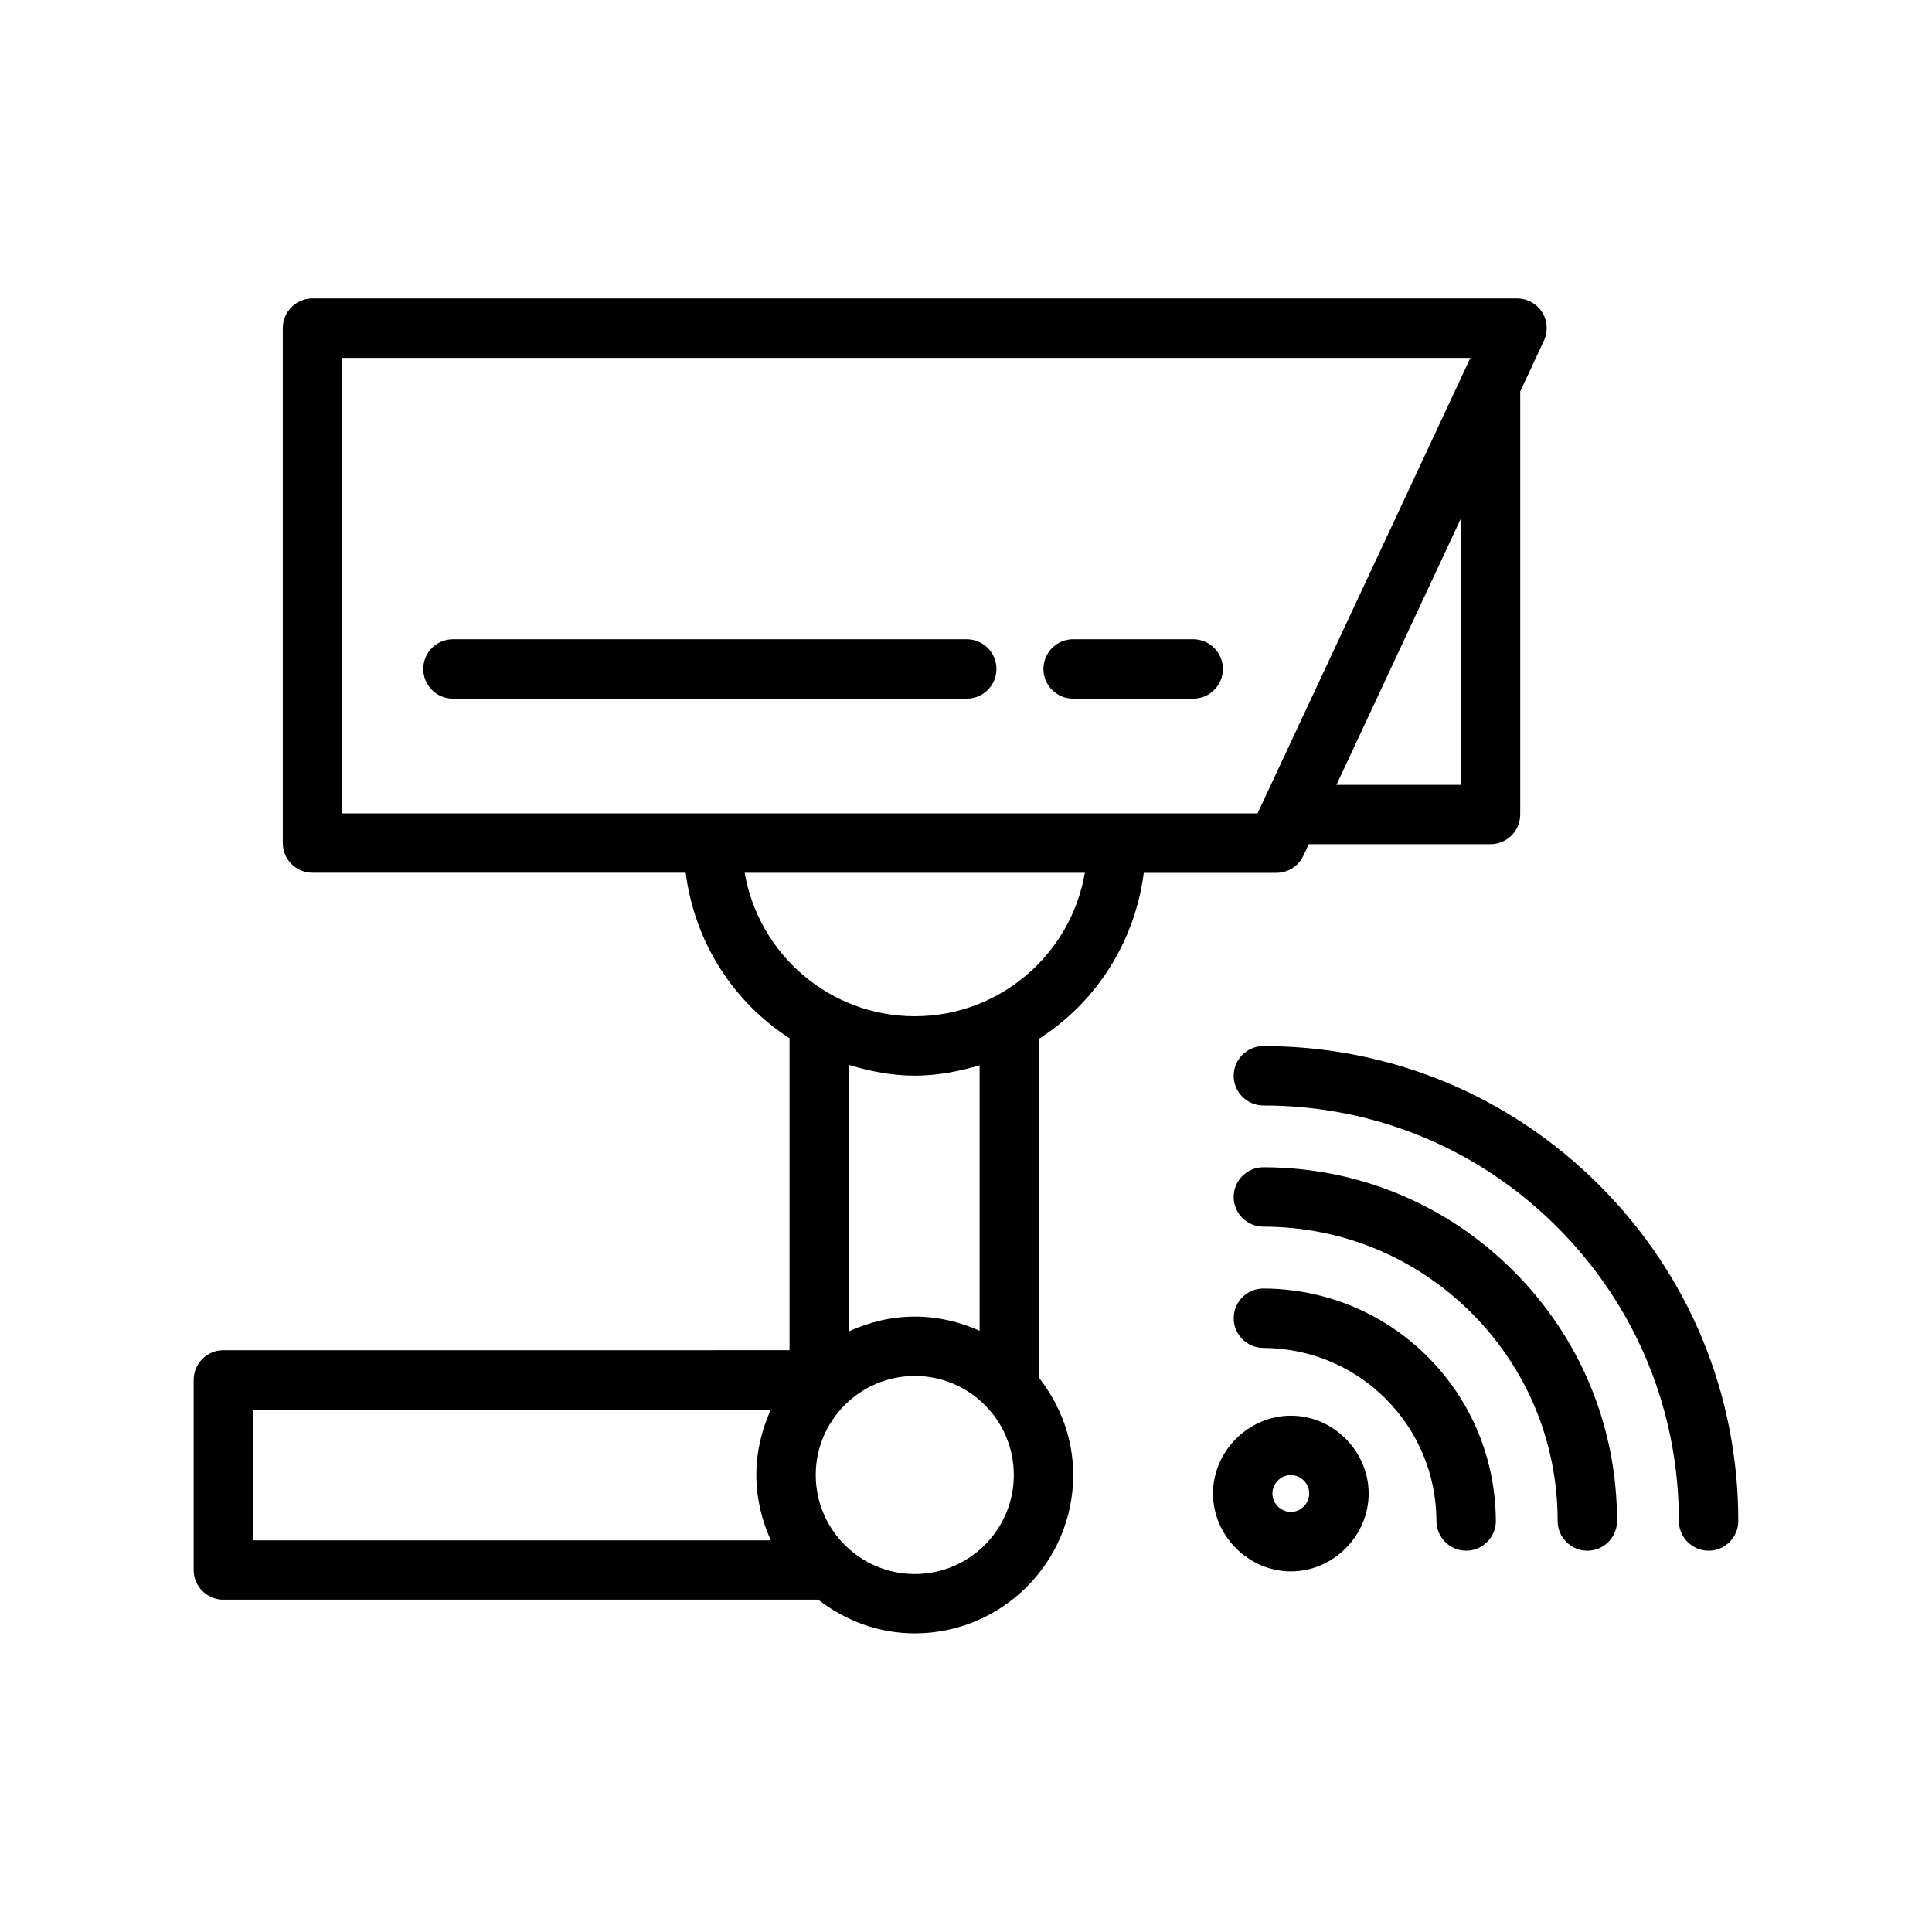
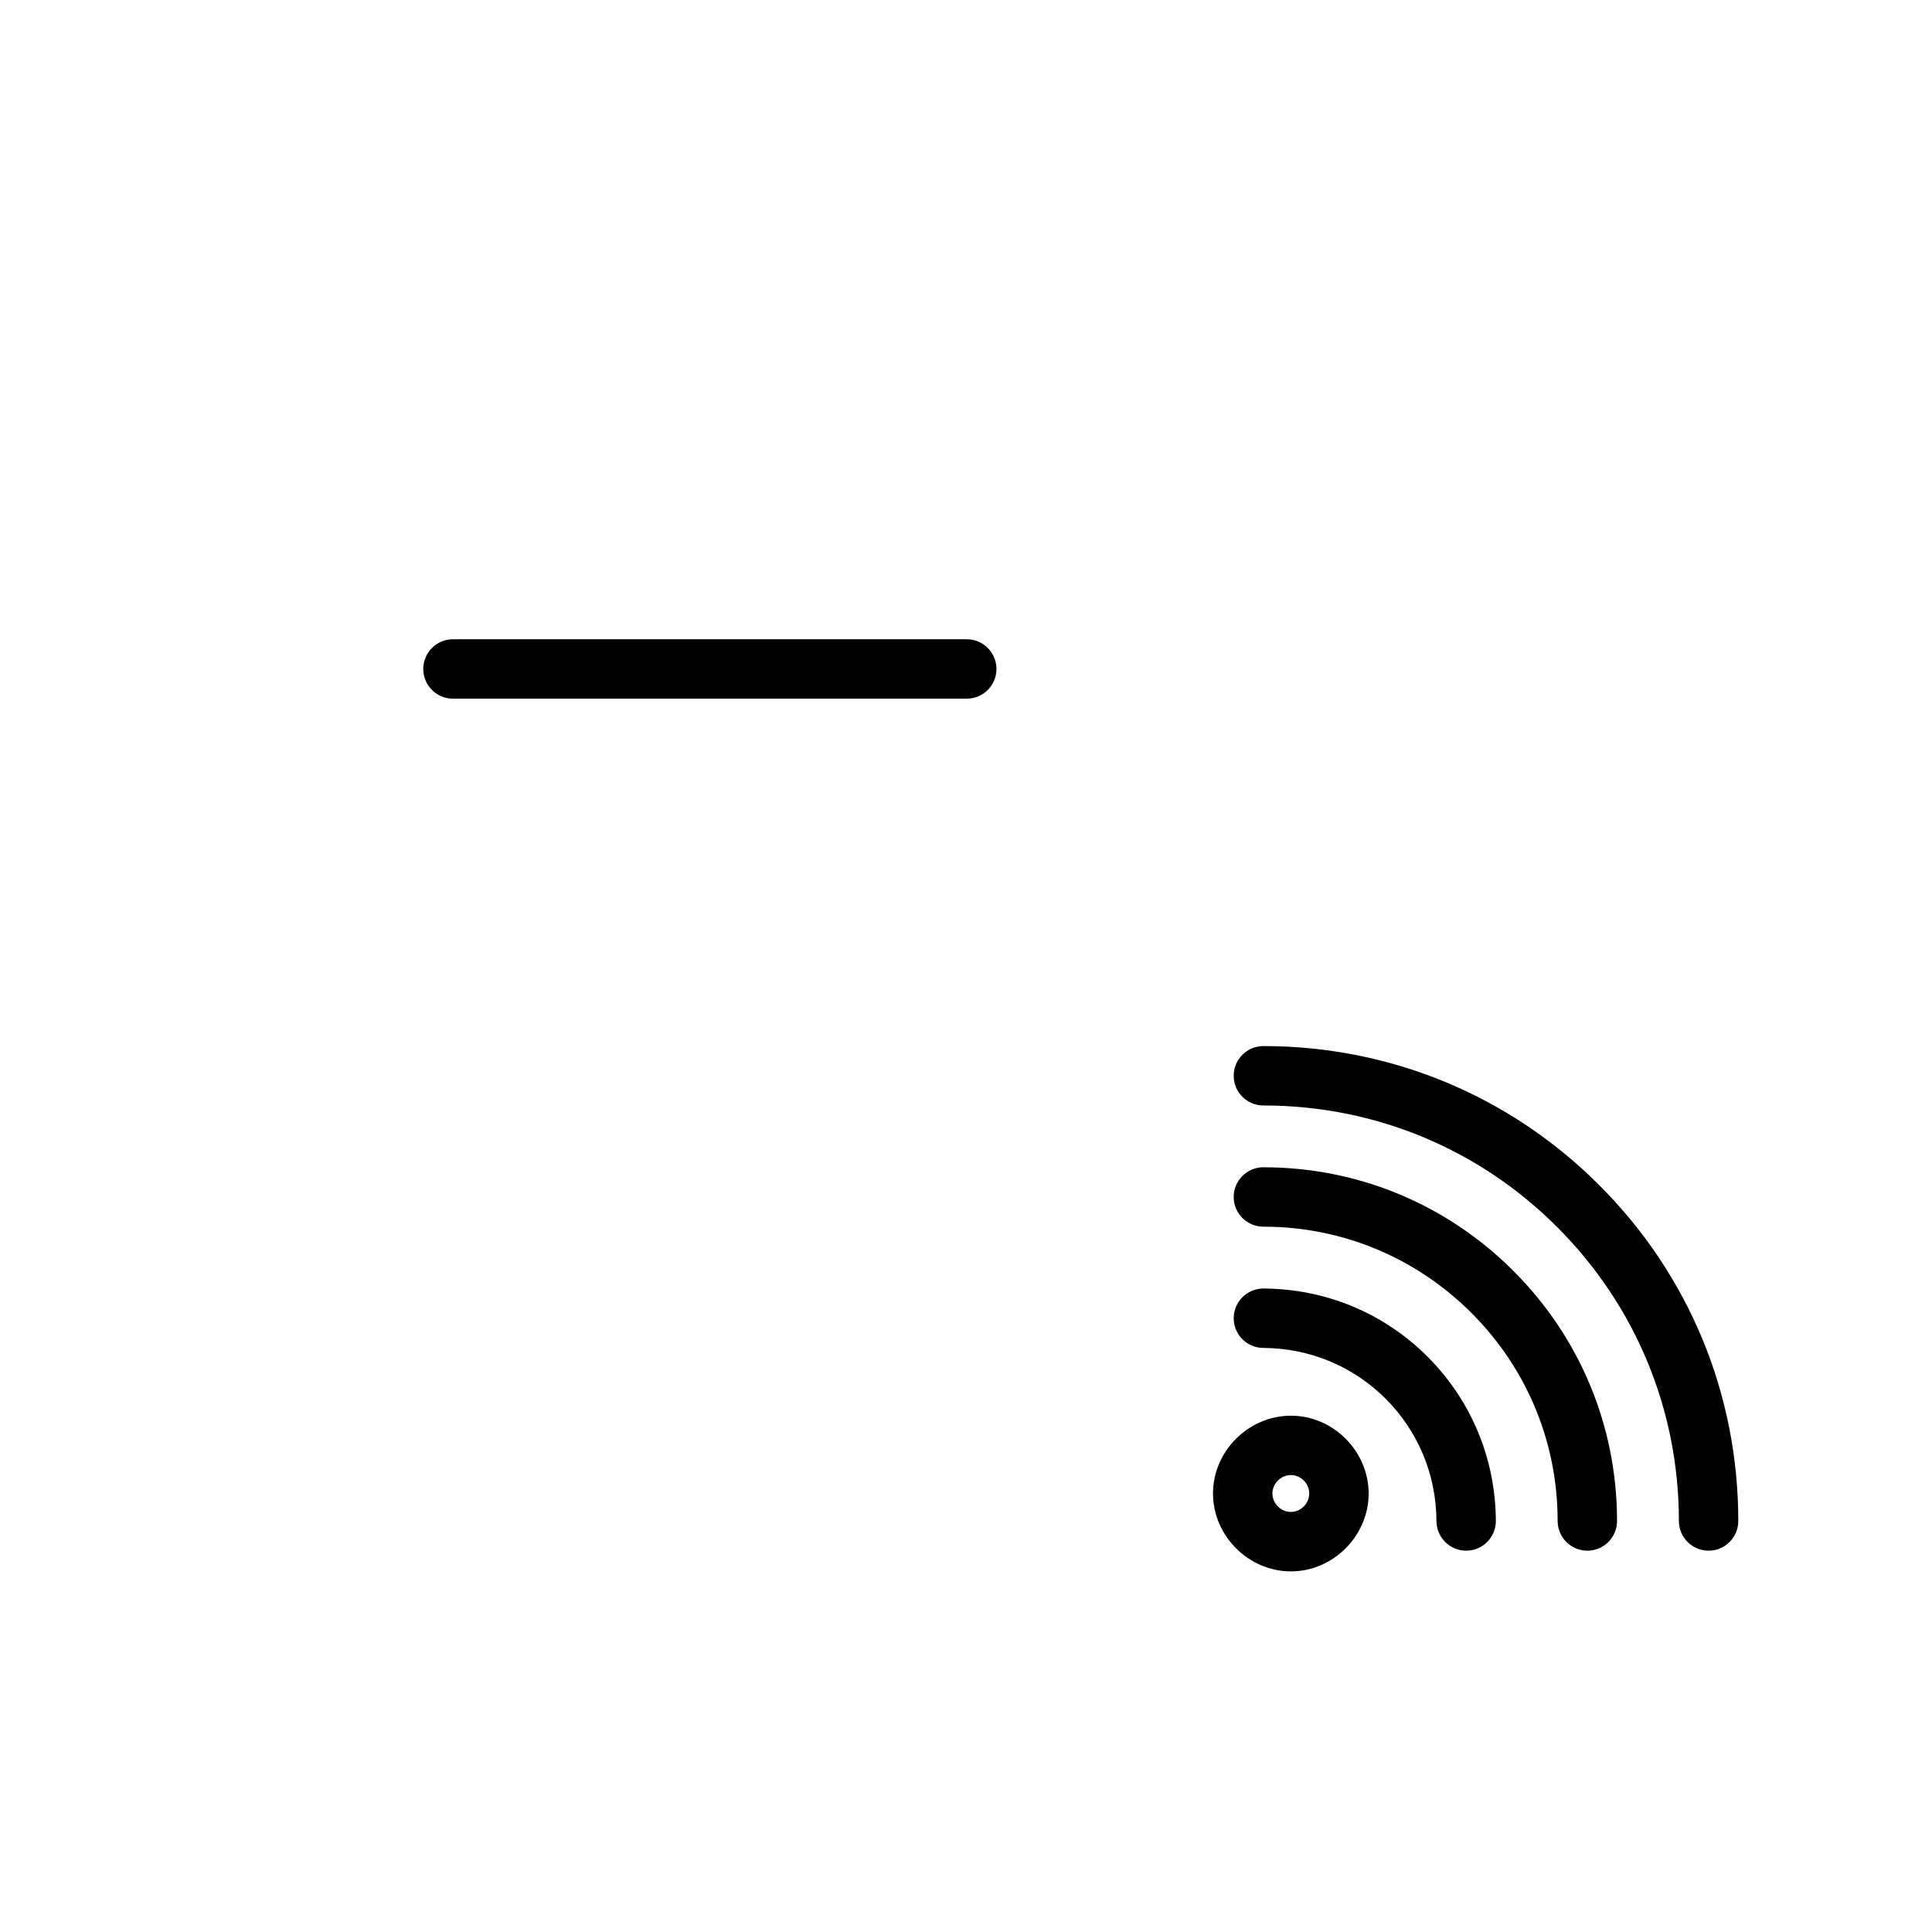
<svg xmlns="http://www.w3.org/2000/svg" fill="#000000" width="800px" height="800px" version="1.1" viewBox="144 144 512 512">
  <g>
    <path d="m486.1 519.18c-11.242 0-20.641 9.398-20.641 20.625 0 11.195 9.398 20.625 20.625 20.625h0.016c11.18 0.031 20.609-9.414 20.609-20.625-0.016-11.223-9.398-20.656-20.609-20.625zm0 25.492c-2.644 0.016-4.894-2.234-4.894-4.879s2.234-4.879 4.879-4.879h0.016c2.629-0.016 4.863 2.234 4.863 4.879-0.012 2.641-2.234 4.894-4.863 4.879z" />
-     <path d="m478.86 485.47h-0.047c-4.312 0-7.84 3.496-7.871 7.824-0.031 4.344 3.481 7.887 7.824 7.918 12.297 0.062 23.836 4.848 32.449 13.477 8.613 8.613 13.414 20.137 13.461 32.434 0.031 4.328 3.559 7.824 7.871 7.824h0.047c4.344-0.016 7.856-3.574 7.824-7.918-0.094-16.469-6.519-31.898-18.074-43.469s-27-17.996-43.484-18.09z" />
+     <path d="m478.86 485.47h-0.047c-4.312 0-7.84 3.496-7.871 7.824-0.031 4.344 3.481 7.887 7.824 7.918 12.297 0.062 23.836 4.848 32.449 13.477 8.613 8.613 13.414 20.137 13.461 32.434 0.031 4.328 3.559 7.824 7.871 7.824h0.047c4.344-0.016 7.856-3.574 7.824-7.918-0.094-16.469-6.519-31.898-18.074-43.469s-27-17.996-43.484-18.09" />
    <path d="m478.81 453.34c-4.344 0-7.871 3.527-7.871 7.871s3.527 7.871 7.871 7.871c20.812 0 40.383 8.125 55.137 22.859 14.738 14.738 22.844 34.32 22.844 55.137 0 4.344 3.527 7.871 7.871 7.871s7.871-3.527 7.871-7.871c0-25.016-9.746-48.555-27.457-66.266s-41.246-27.473-66.266-27.473z" />
    <path d="m478.81 421.22c-4.344 0-7.871 3.527-7.871 7.871s3.527 7.871 7.871 7.871c29.441 0 57.105 11.445 77.871 32.242 20.781 20.781 32.242 48.445 32.242 77.871 0 4.344 3.527 7.871 7.871 7.871s7.871-3.527 7.871-7.871c0-33.645-13.082-65.258-36.855-89-23.758-23.773-55.355-36.855-89-36.855z" />
-     <path d="m428.39 329.15h31.82c4.344 0 7.871-3.527 7.871-7.871s-3.527-7.871-7.871-7.871h-31.82c-4.344 0-7.871 3.527-7.871 7.871-0.004 4.348 3.508 7.871 7.871 7.871z" />
    <path d="m408.07 321.28c0-4.344-3.527-7.871-7.871-7.871h-136.16c-4.344 0-7.871 3.527-7.871 7.871s3.527 7.871 7.871 7.871h136.16c4.359 0 7.871-3.523 7.871-7.871z" />
-     <path d="m447.12 375.31h35.156c3.055 0 5.84-1.762 7.133-4.551l1.418-3.039h48.176c4.344 0 7.871-3.527 7.871-7.871v-112.1l6.281-13.461c1.133-2.441 0.961-5.289-0.488-7.559-1.449-2.266-3.953-3.637-6.644-3.637h-319.21c-4.344 0-7.871 3.527-7.871 7.871v136.45c0 4.344 3.527 7.871 7.871 7.871h98.902c2.348 18.391 12.609 34.242 27.52 43.863v82.672l-150.04 0.004c-4.344 0-7.871 3.527-7.871 7.871v50.363c0 4.344 3.527 7.871 7.871 7.871h157.64c7.102 5.512 15.918 8.926 25.586 8.926 23.145 0 41.988-18.828 41.988-41.988 0-9.746-3.481-18.609-9.07-25.742v-89.836c15.004-9.57 25.379-25.469 27.773-43.984zm84.008-23.316h-32.953l32.953-70.535zm-296.44-113.14h298.98l-56.41 120.71h-144.44l-98.133-0.004zm106.66 136.45h90.152c-3.684 21.555-22.5 38.008-45.074 38.008-22.547-0.004-41.348-16.406-45.078-38.008zm-130.28 142.28h137.21c-2.41 5.289-3.84 11.117-3.84 17.301 0 6.188 1.434 12.012 3.84 17.32h-137.21zm175.36 43.551c-14.469 0-26.246-11.777-26.246-26.246s11.777-26.246 26.246-26.246 26.246 11.777 26.246 26.246-11.777 26.246-26.246 26.246zm17.18-64.457c-5.258-2.379-11.035-3.762-17.176-3.762-6.234 0-12.105 1.465-17.445 3.906v-70.598c5.574 1.668 11.336 2.832 17.445 2.832 6 0 11.684-1.133 17.176-2.738z" />
  </g>
</svg>